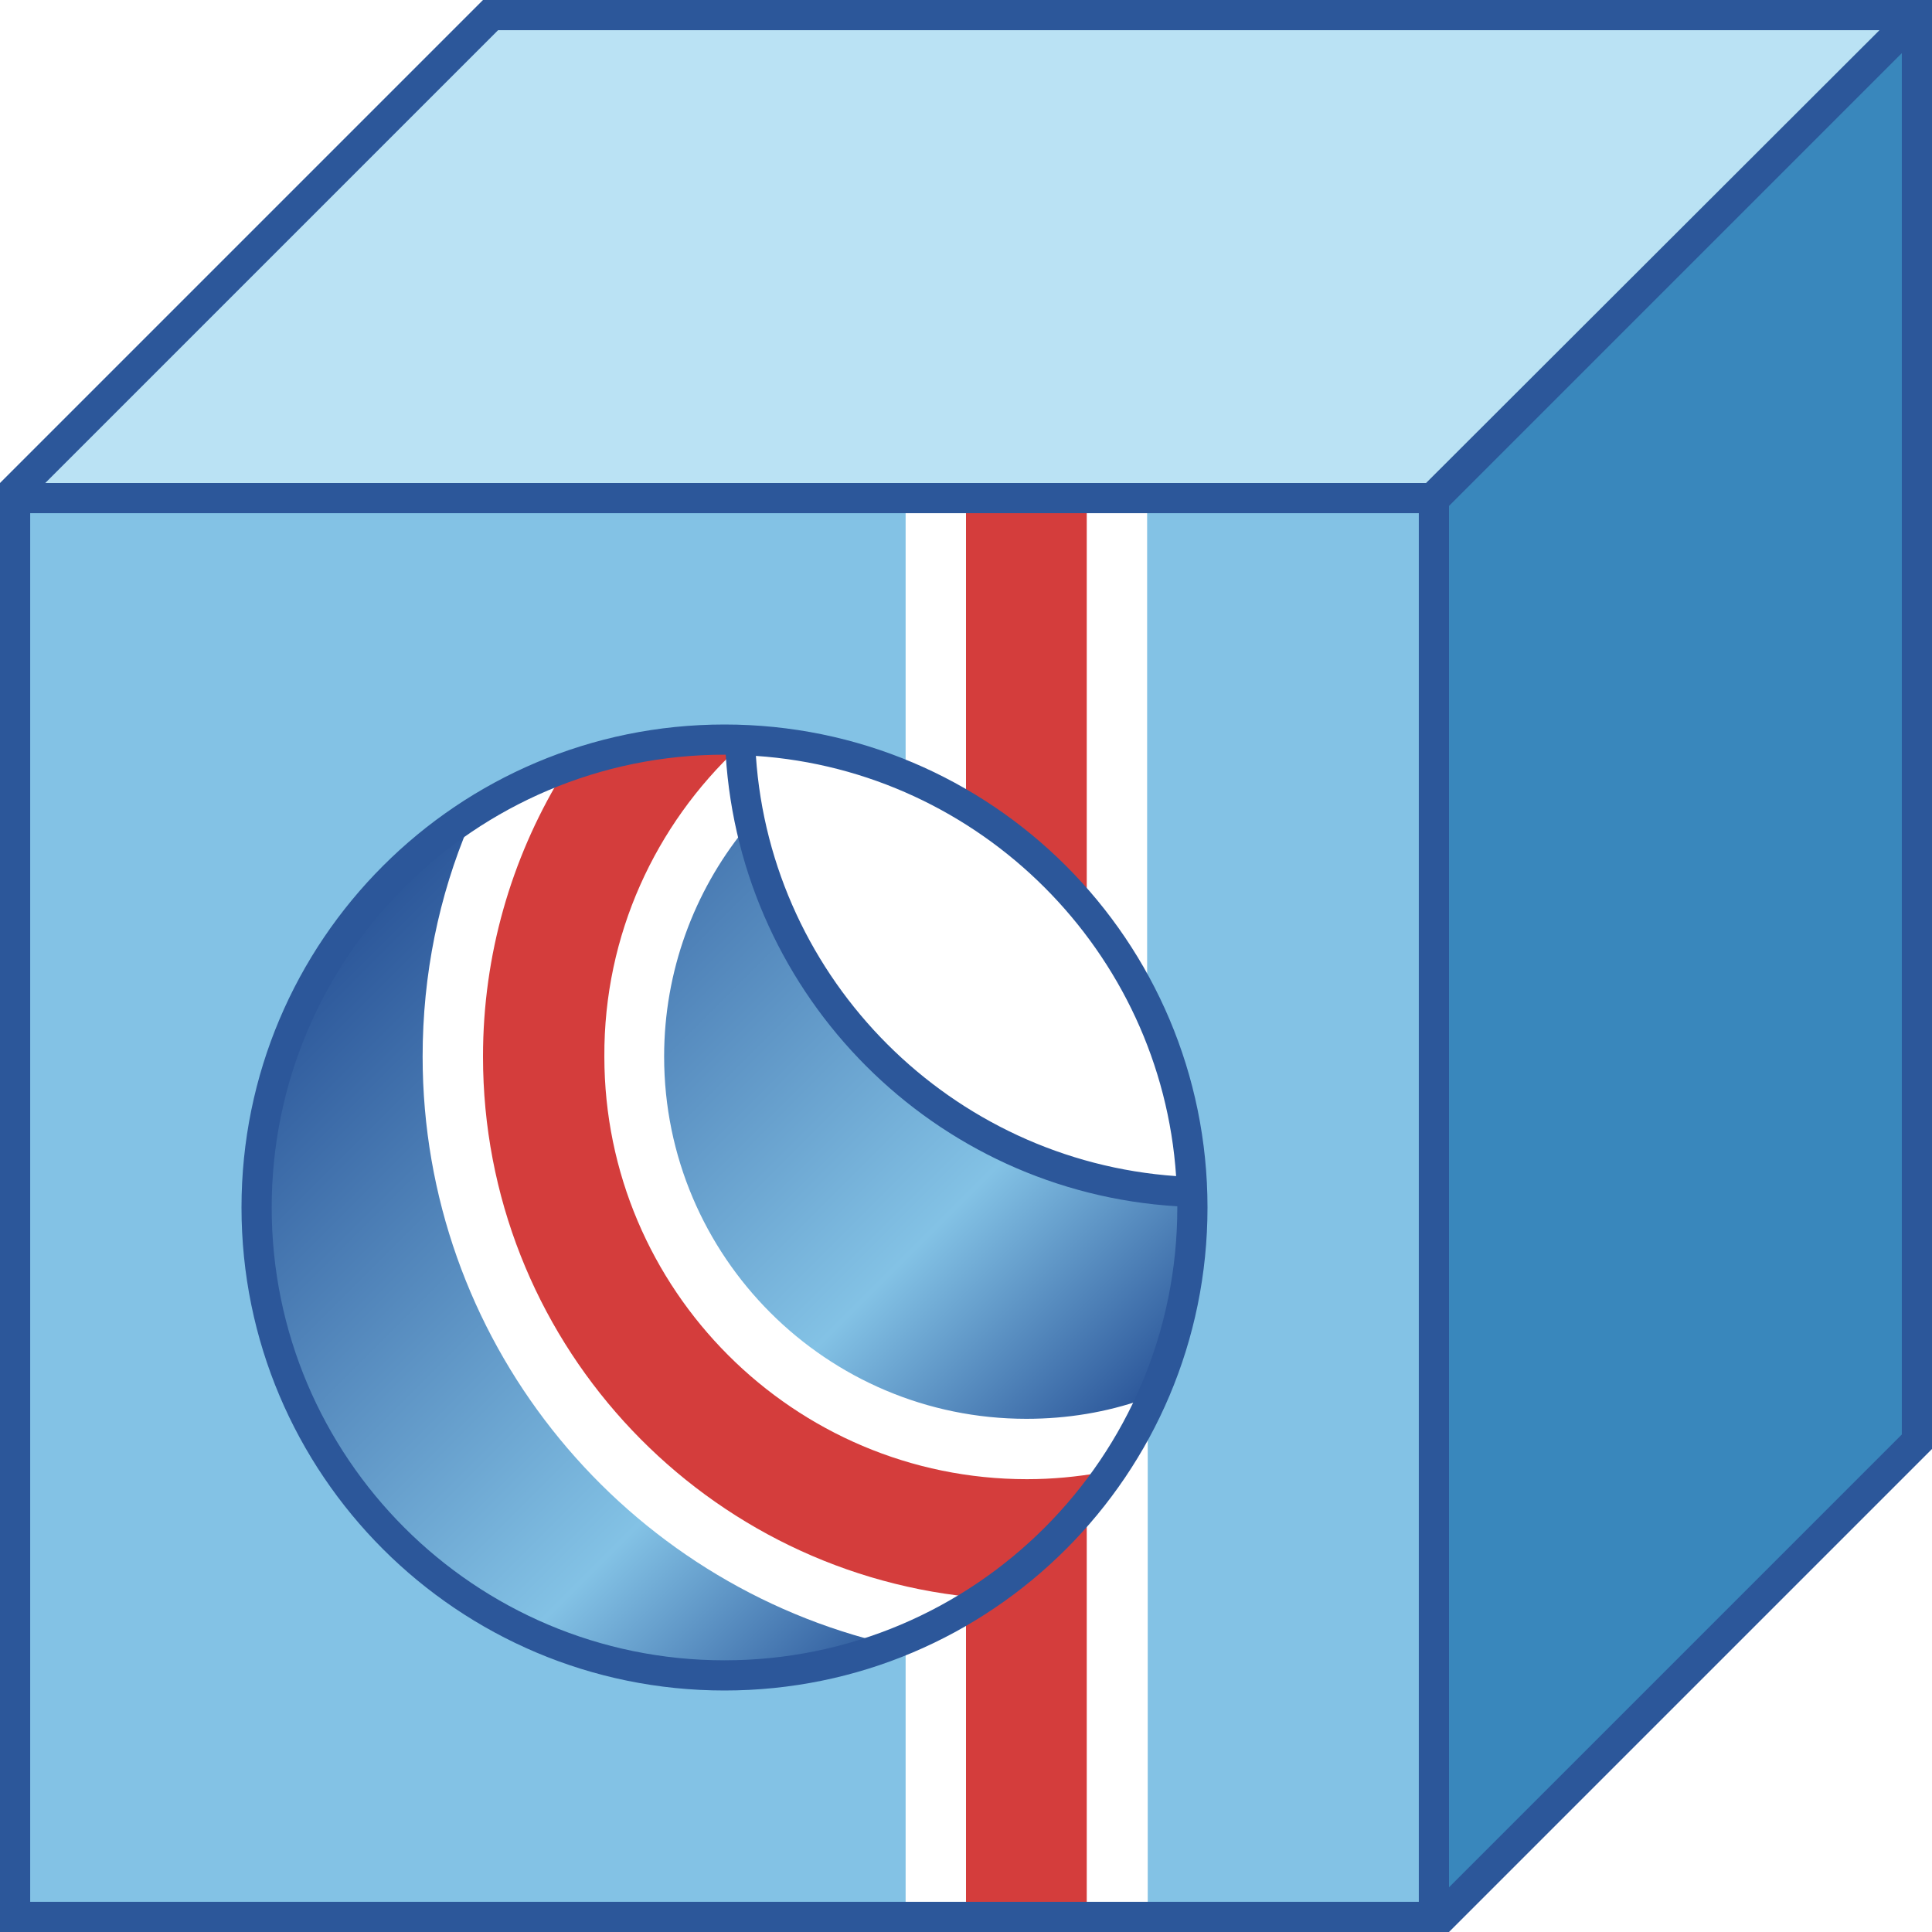
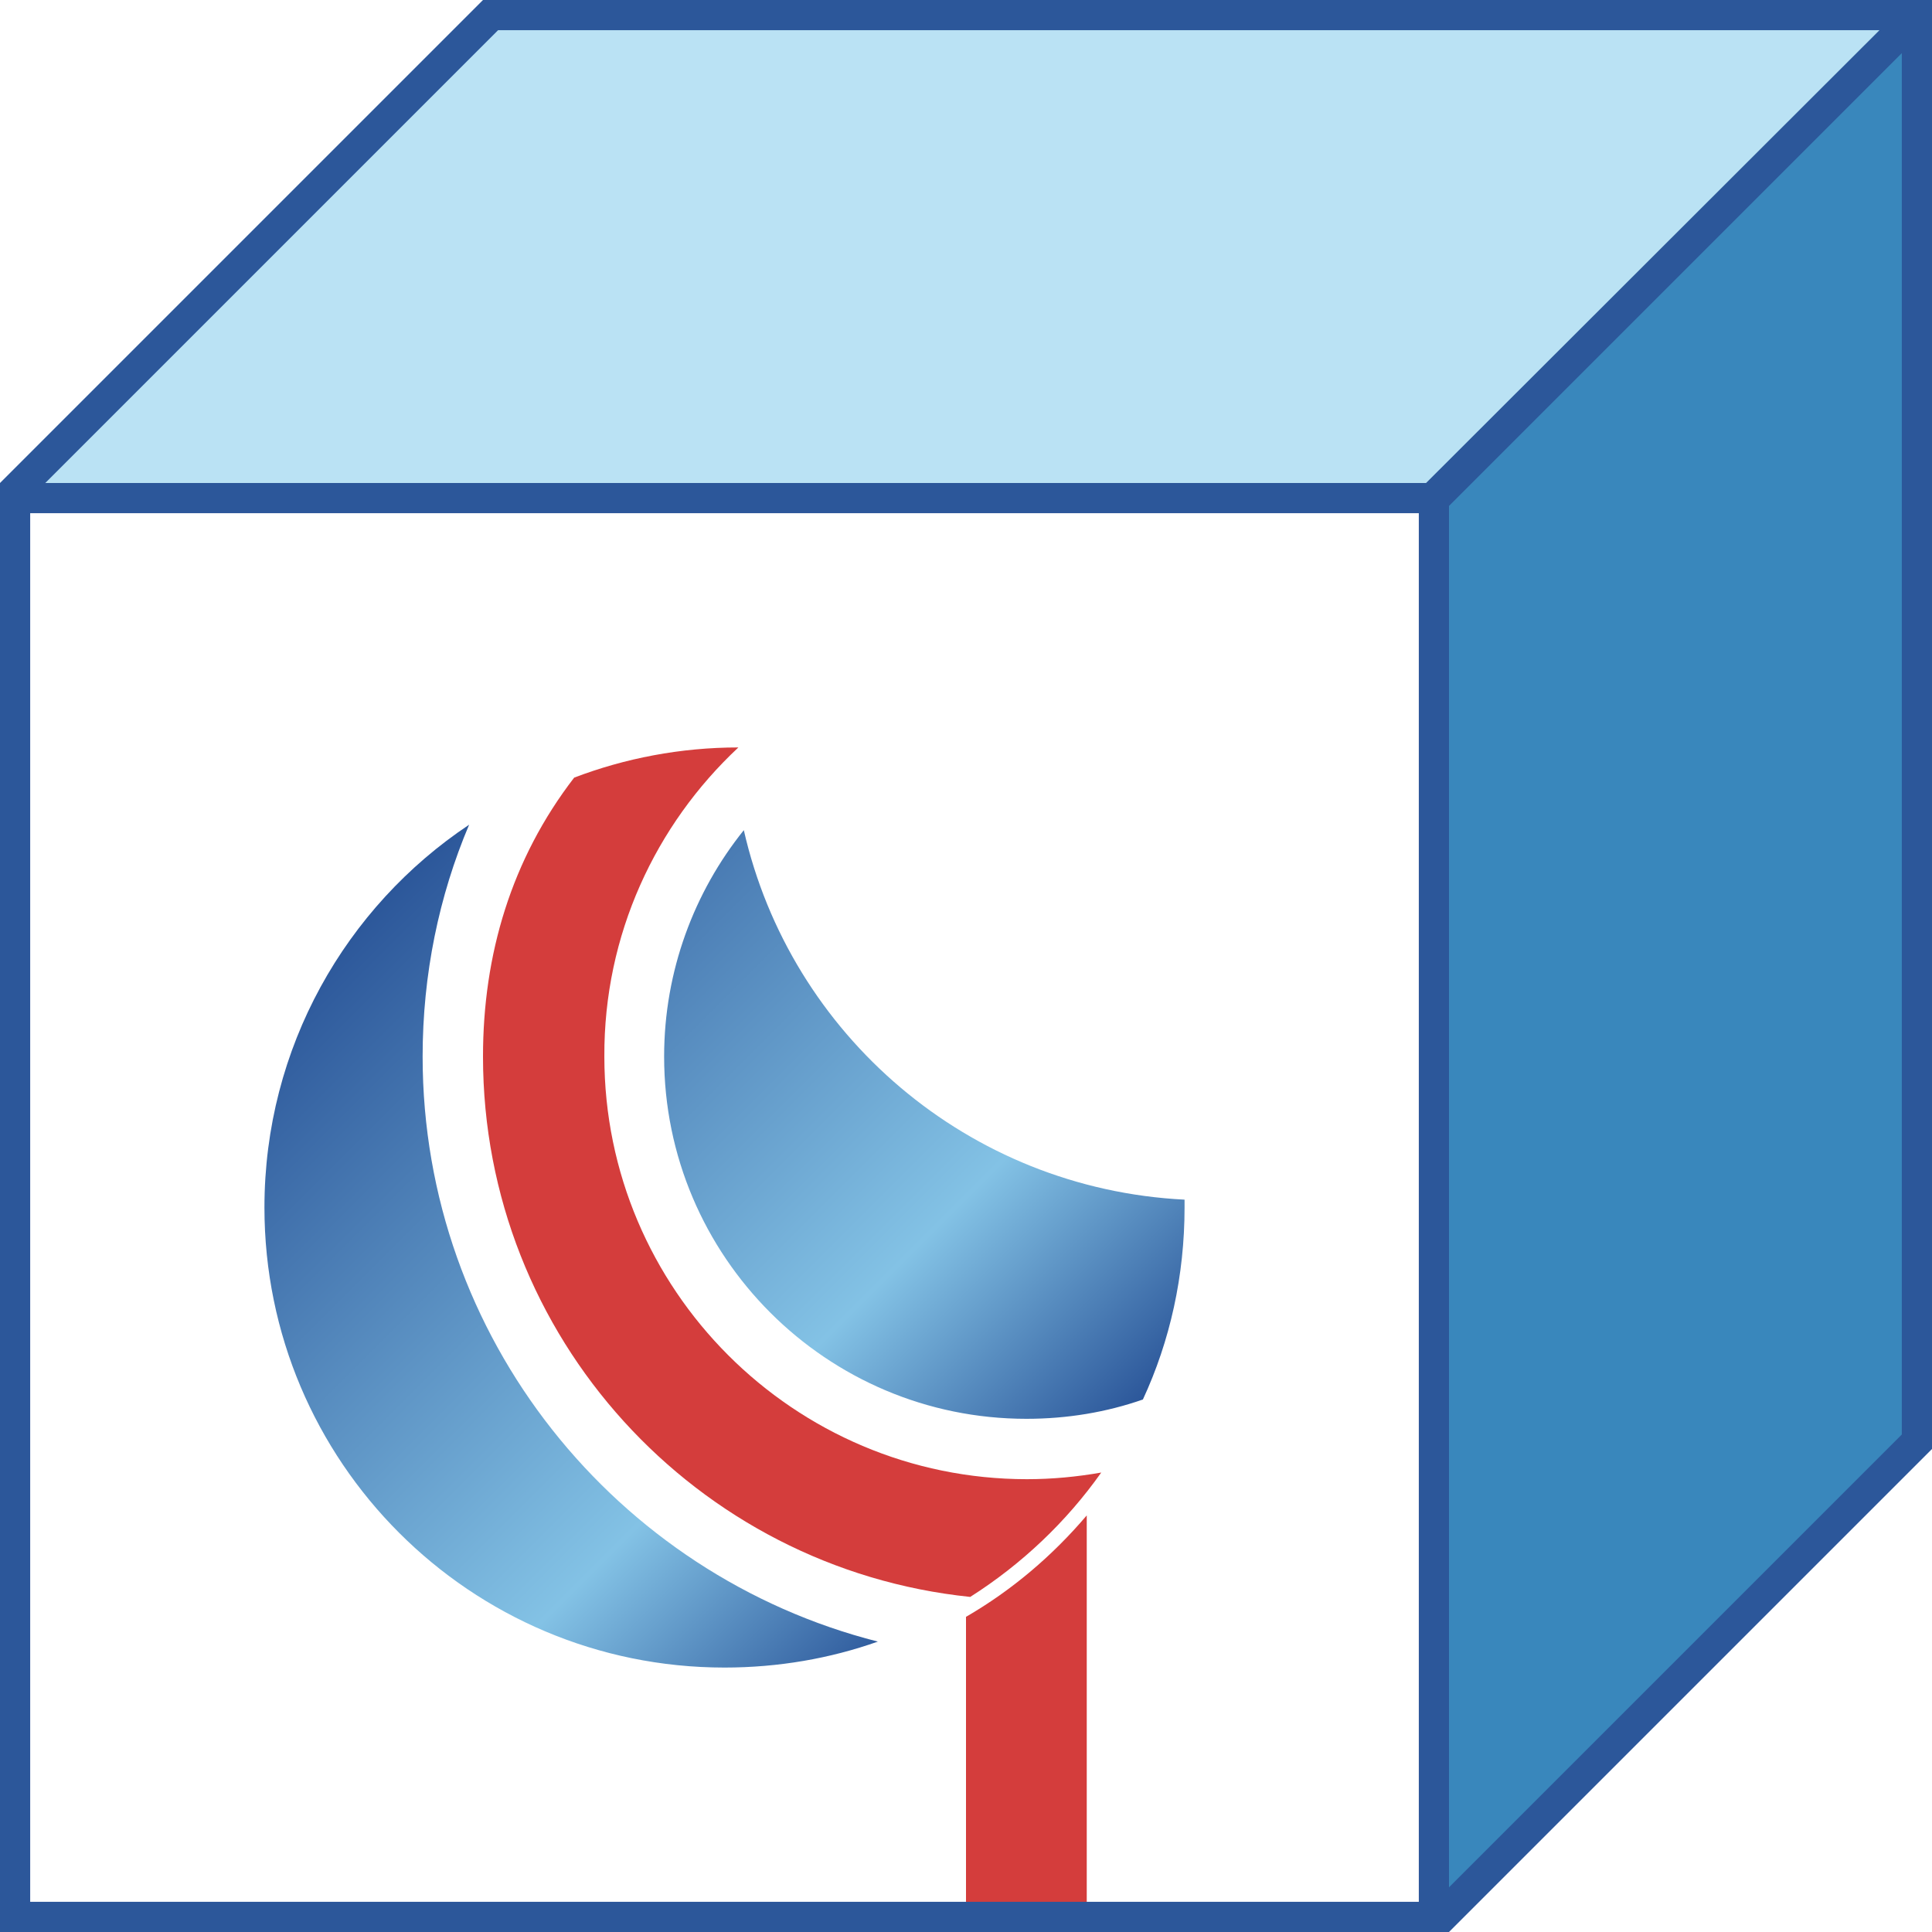
<svg xmlns="http://www.w3.org/2000/svg" version="1.1" id="Layer_1" x="0px" y="0px" viewBox="0 0 32 32" style="enable-background:new 0 0 32 32;" xml:space="preserve">
  <style type="text/css">
	.st0{fill:#83C2E5;}
	.st1{fill:url(#SVGID_1_);}
	.st2{fill:#BAE2F4;}
	.st3{fill:#3987BC;}
	.st4{fill:#D43D3C;}
	.st5{fill:#2C579A;}
</style>
  <g>
    <g>
      <g>
-         <path class="st0" d="M4.12,20c0-4.35,3.53-7.88,7.88-7.88c1.06,0,2.08,0.21,3,0.59V8.38H0.38v23.25H15v-4.34     c-0.92,0.38-1.94,0.59-3,0.59C7.65,27.88,4.12,24.35,4.12,20z" />
-       </g>
+         </g>
      <g>
-         <path class="st0" d="M19,8.38v8.01c0.56,1.08,0.88,2.31,0.88,3.61c0,1.3-0.32,2.53-0.87,3.61c0,0,0,0,0,0v8.01h4.62V8.38H19z" />
-       </g>
+         </g>
    </g>
    <g>
      <g>
        <linearGradient id="SVGID_1_" gradientUnits="userSpaceOnUse" x1="5.854" y1="15.363" x2="16.302" y2="25.811">
          <stop offset="8.522196e-07" style="stop-color:#2C579A" />
          <stop offset="0.7" style="stop-color:#83C2E5" />
          <stop offset="1" style="stop-color:#2C579A" />
        </linearGradient>
        <path class="st1" d="M14.54,27.19C14.54,27.19,14.54,27.19,14.54,27.19c-0.79,0.28-1.65,0.43-2.54,0.43     c-4.21,0-7.62-3.41-7.62-7.62c0-2.65,1.35-4.98,3.39-6.34C7.27,14.84,7,16.14,7,17.5C7,22.16,10.21,26.09,14.54,27.19     C14.54,27.19,14.54,27.19,14.54,27.19z M19.62,19.87C19.62,19.86,19.62,19.86,19.62,19.87c-3.58-0.18-6.53-2.73-7.3-6.12     C11.5,14.77,11,16.08,11,17.5c0,3.31,2.69,6,6,6c0.68,0,1.33-0.11,1.93-0.32c0.45-0.97,0.69-2.05,0.69-3.18     C19.62,19.96,19.62,19.91,19.62,19.87z" />
      </g>
    </g>
    <g>
      <g>
        <polygon class="st2" points="8.2,0.38 0.45,8.12 23.68,8.12 31.43,0.38    " />
      </g>
      <g>
        <polygon class="st3" points="23.88,8.32 23.88,31.55 31.62,23.8 31.62,0.57    " />
      </g>
    </g>
    <g>
-       <path class="st4" d="M16,13.22c0.76,0.45,1.43,1.02,2,1.68V8.38h-2L16,13.22L16,13.22z" />
      <path class="st4" d="M16,31.62h2V25.1c-0.57,0.67-1.24,1.24-2,1.68V31.62z" />
    </g>
    <g>
-       <path class="st4" d="M12.23,12.38c-0.08,0-0.15,0-0.23,0c-0.96,0-1.88,0.18-2.72,0.5C8.47,14.23,8,15.81,8,17.5    c0,4.65,3.53,8.48,8.07,8.95c0,0,0,0,0,0c0.85-0.54,1.59-1.24,2.17-2.06l0,0h0c-0.4,0.07-0.81,0.11-1.23,0.11c-3.86,0-7-3.14-7-7    C10,15.48,10.86,13.66,12.23,12.38L12.23,12.38z" />
+       <path class="st4" d="M12.23,12.38c-0.96,0-1.88,0.18-2.72,0.5C8.47,14.23,8,15.81,8,17.5    c0,4.65,3.53,8.48,8.07,8.95c0,0,0,0,0,0c0.85-0.54,1.59-1.24,2.17-2.06l0,0h0c-0.4,0.07-0.81,0.11-1.23,0.11c-3.86,0-7-3.14-7-7    C10,15.48,10.86,13.66,12.23,12.38L12.23,12.38z" />
    </g>
-     <path class="st5" d="M12,12c-4.42,0-8,3.58-8,8s3.58,8,8,8s8-3.58,8-8S16.42,12,12,12z M19.48,19.48   c-3.72-0.26-6.71-3.24-6.96-6.96C16.24,12.77,19.23,15.76,19.48,19.48z M19.5,20c0,4.14-3.36,7.5-7.5,7.5S4.5,24.14,4.5,20   s3.36-7.5,7.5-7.5c0.01,0,0.01,0,0.02,0c0.25,4.02,3.46,7.24,7.48,7.48C19.5,19.99,19.5,19.99,19.5,20z" />
    <g>
      <path class="st5" d="M8,0L0,8v24h24l8-8V0H8z M8.25,0.5h22.88L23.62,8H0.75L8.25,0.5z M23.5,31.5h-23v-23h23V31.5z M24,8.38    l7.5-7.5v22.88l-7.5,7.5V8.38z" />
    </g>
  </g>
</svg>